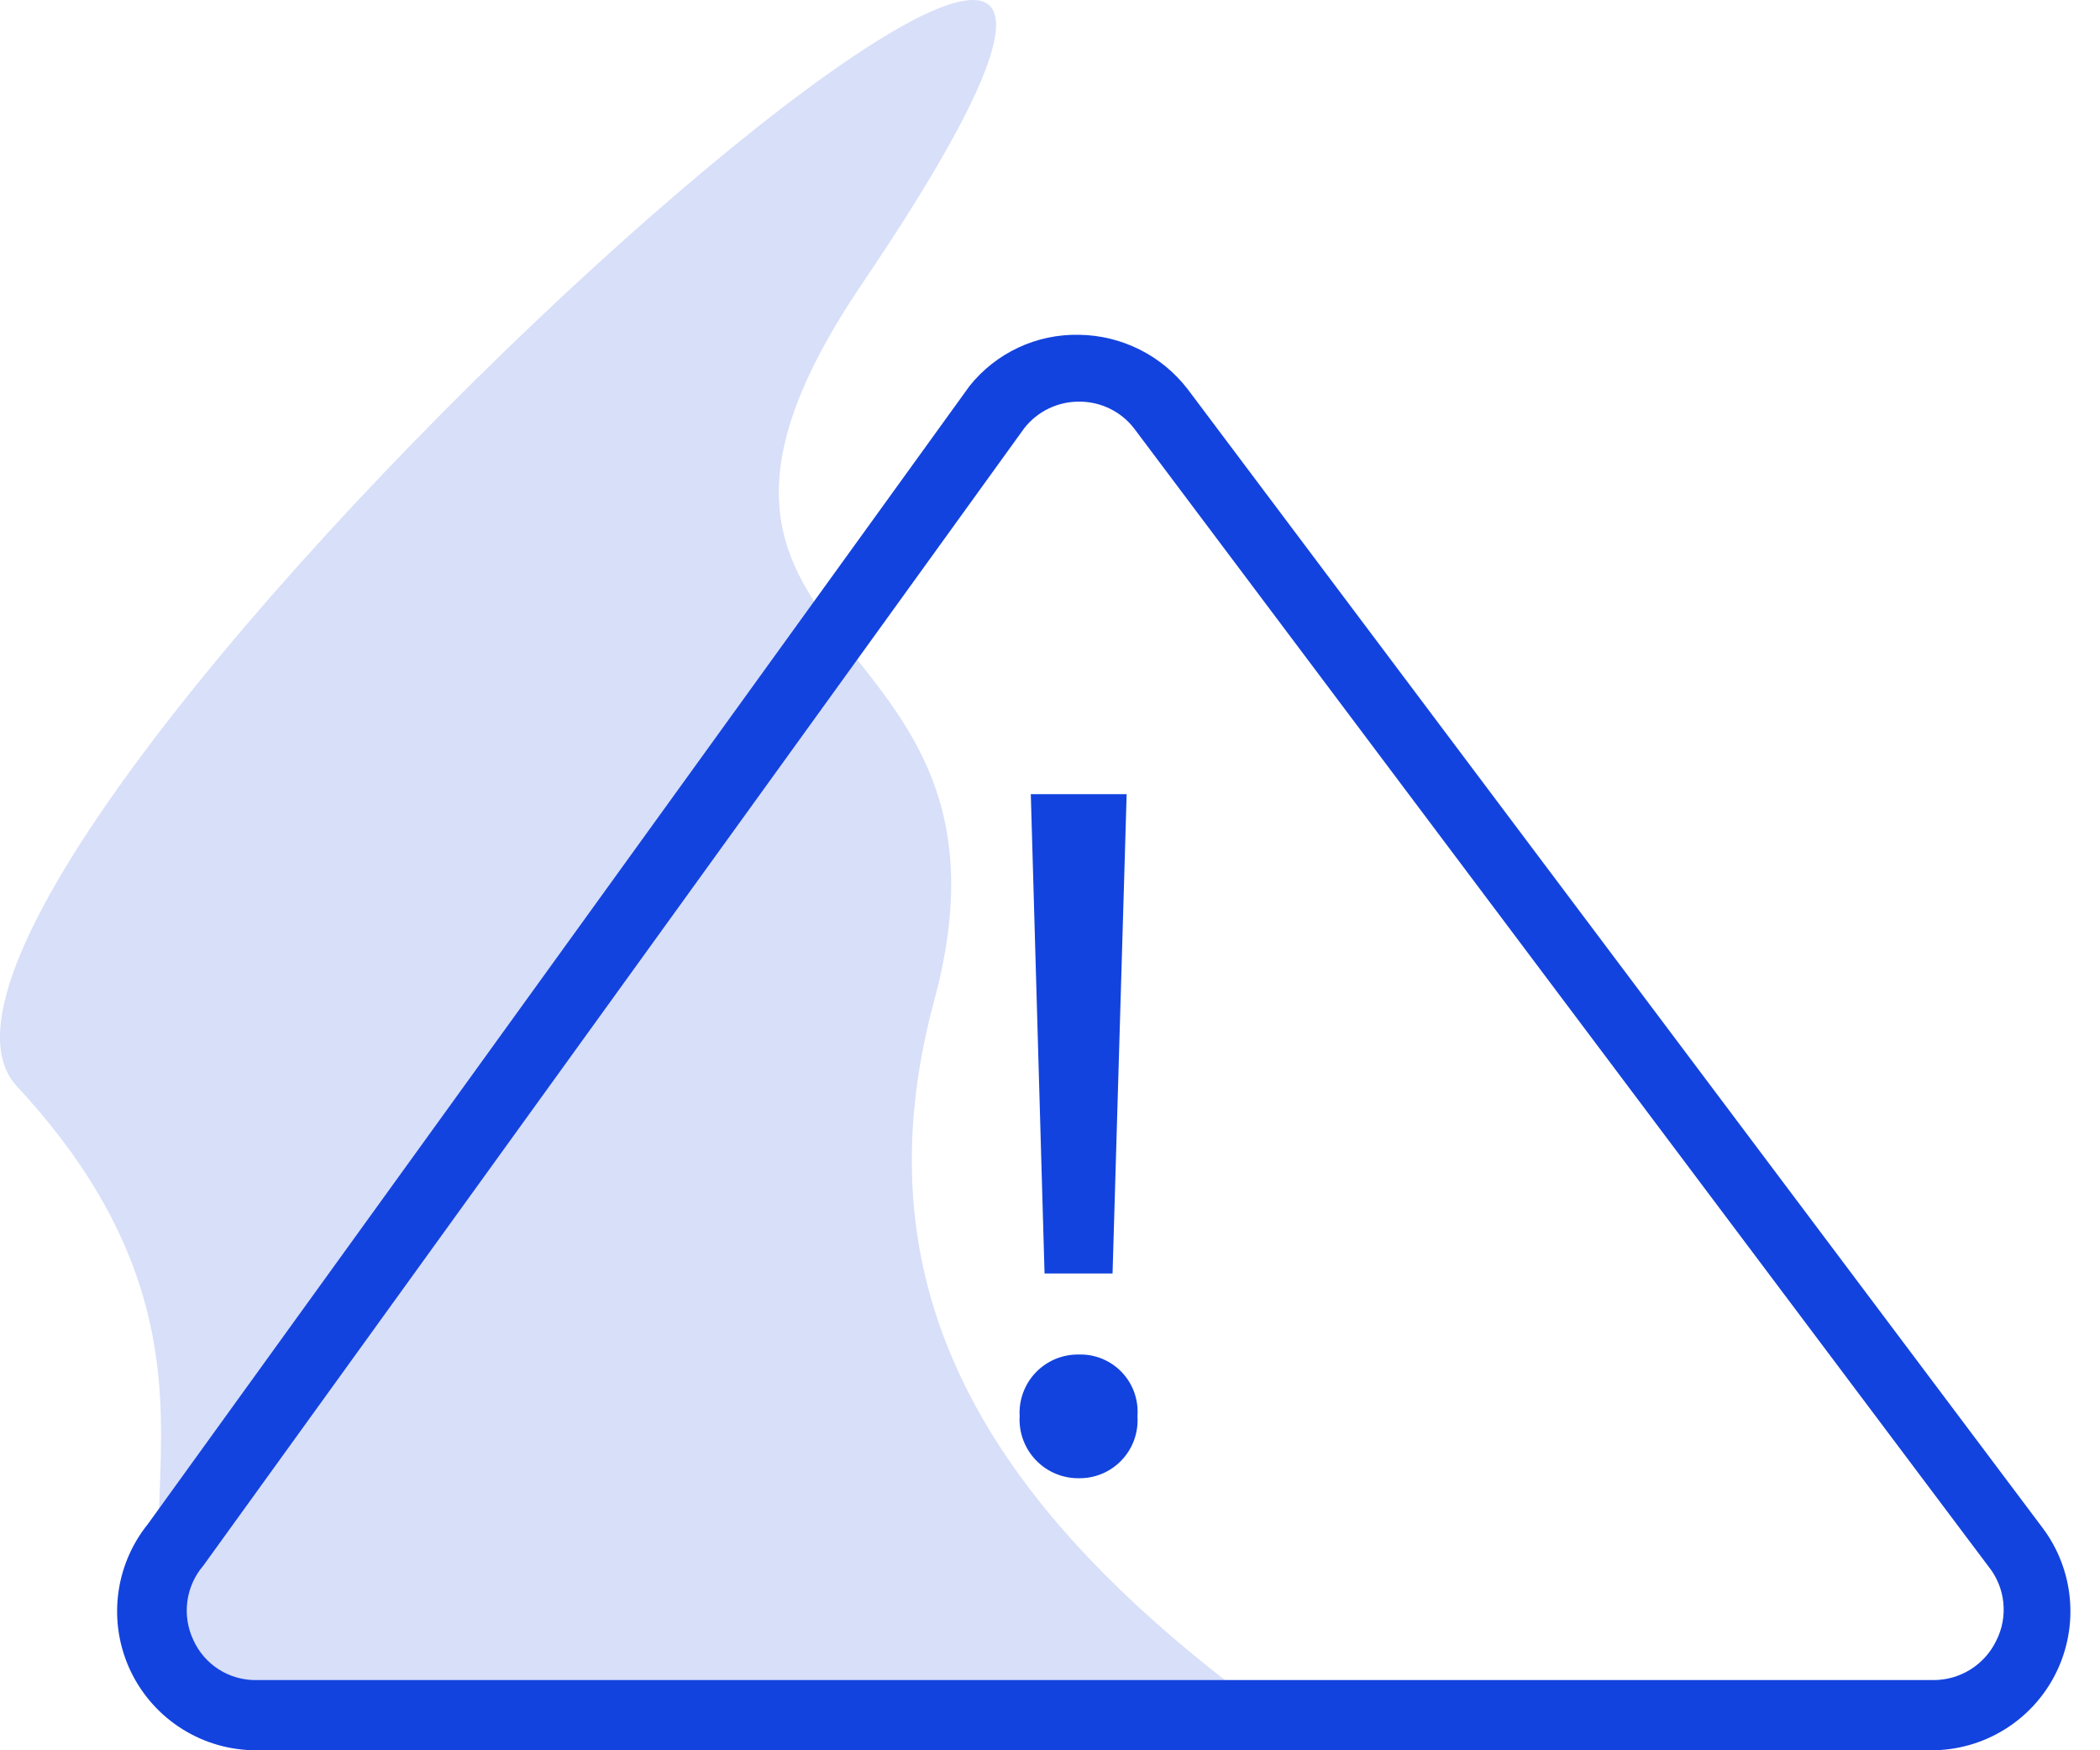
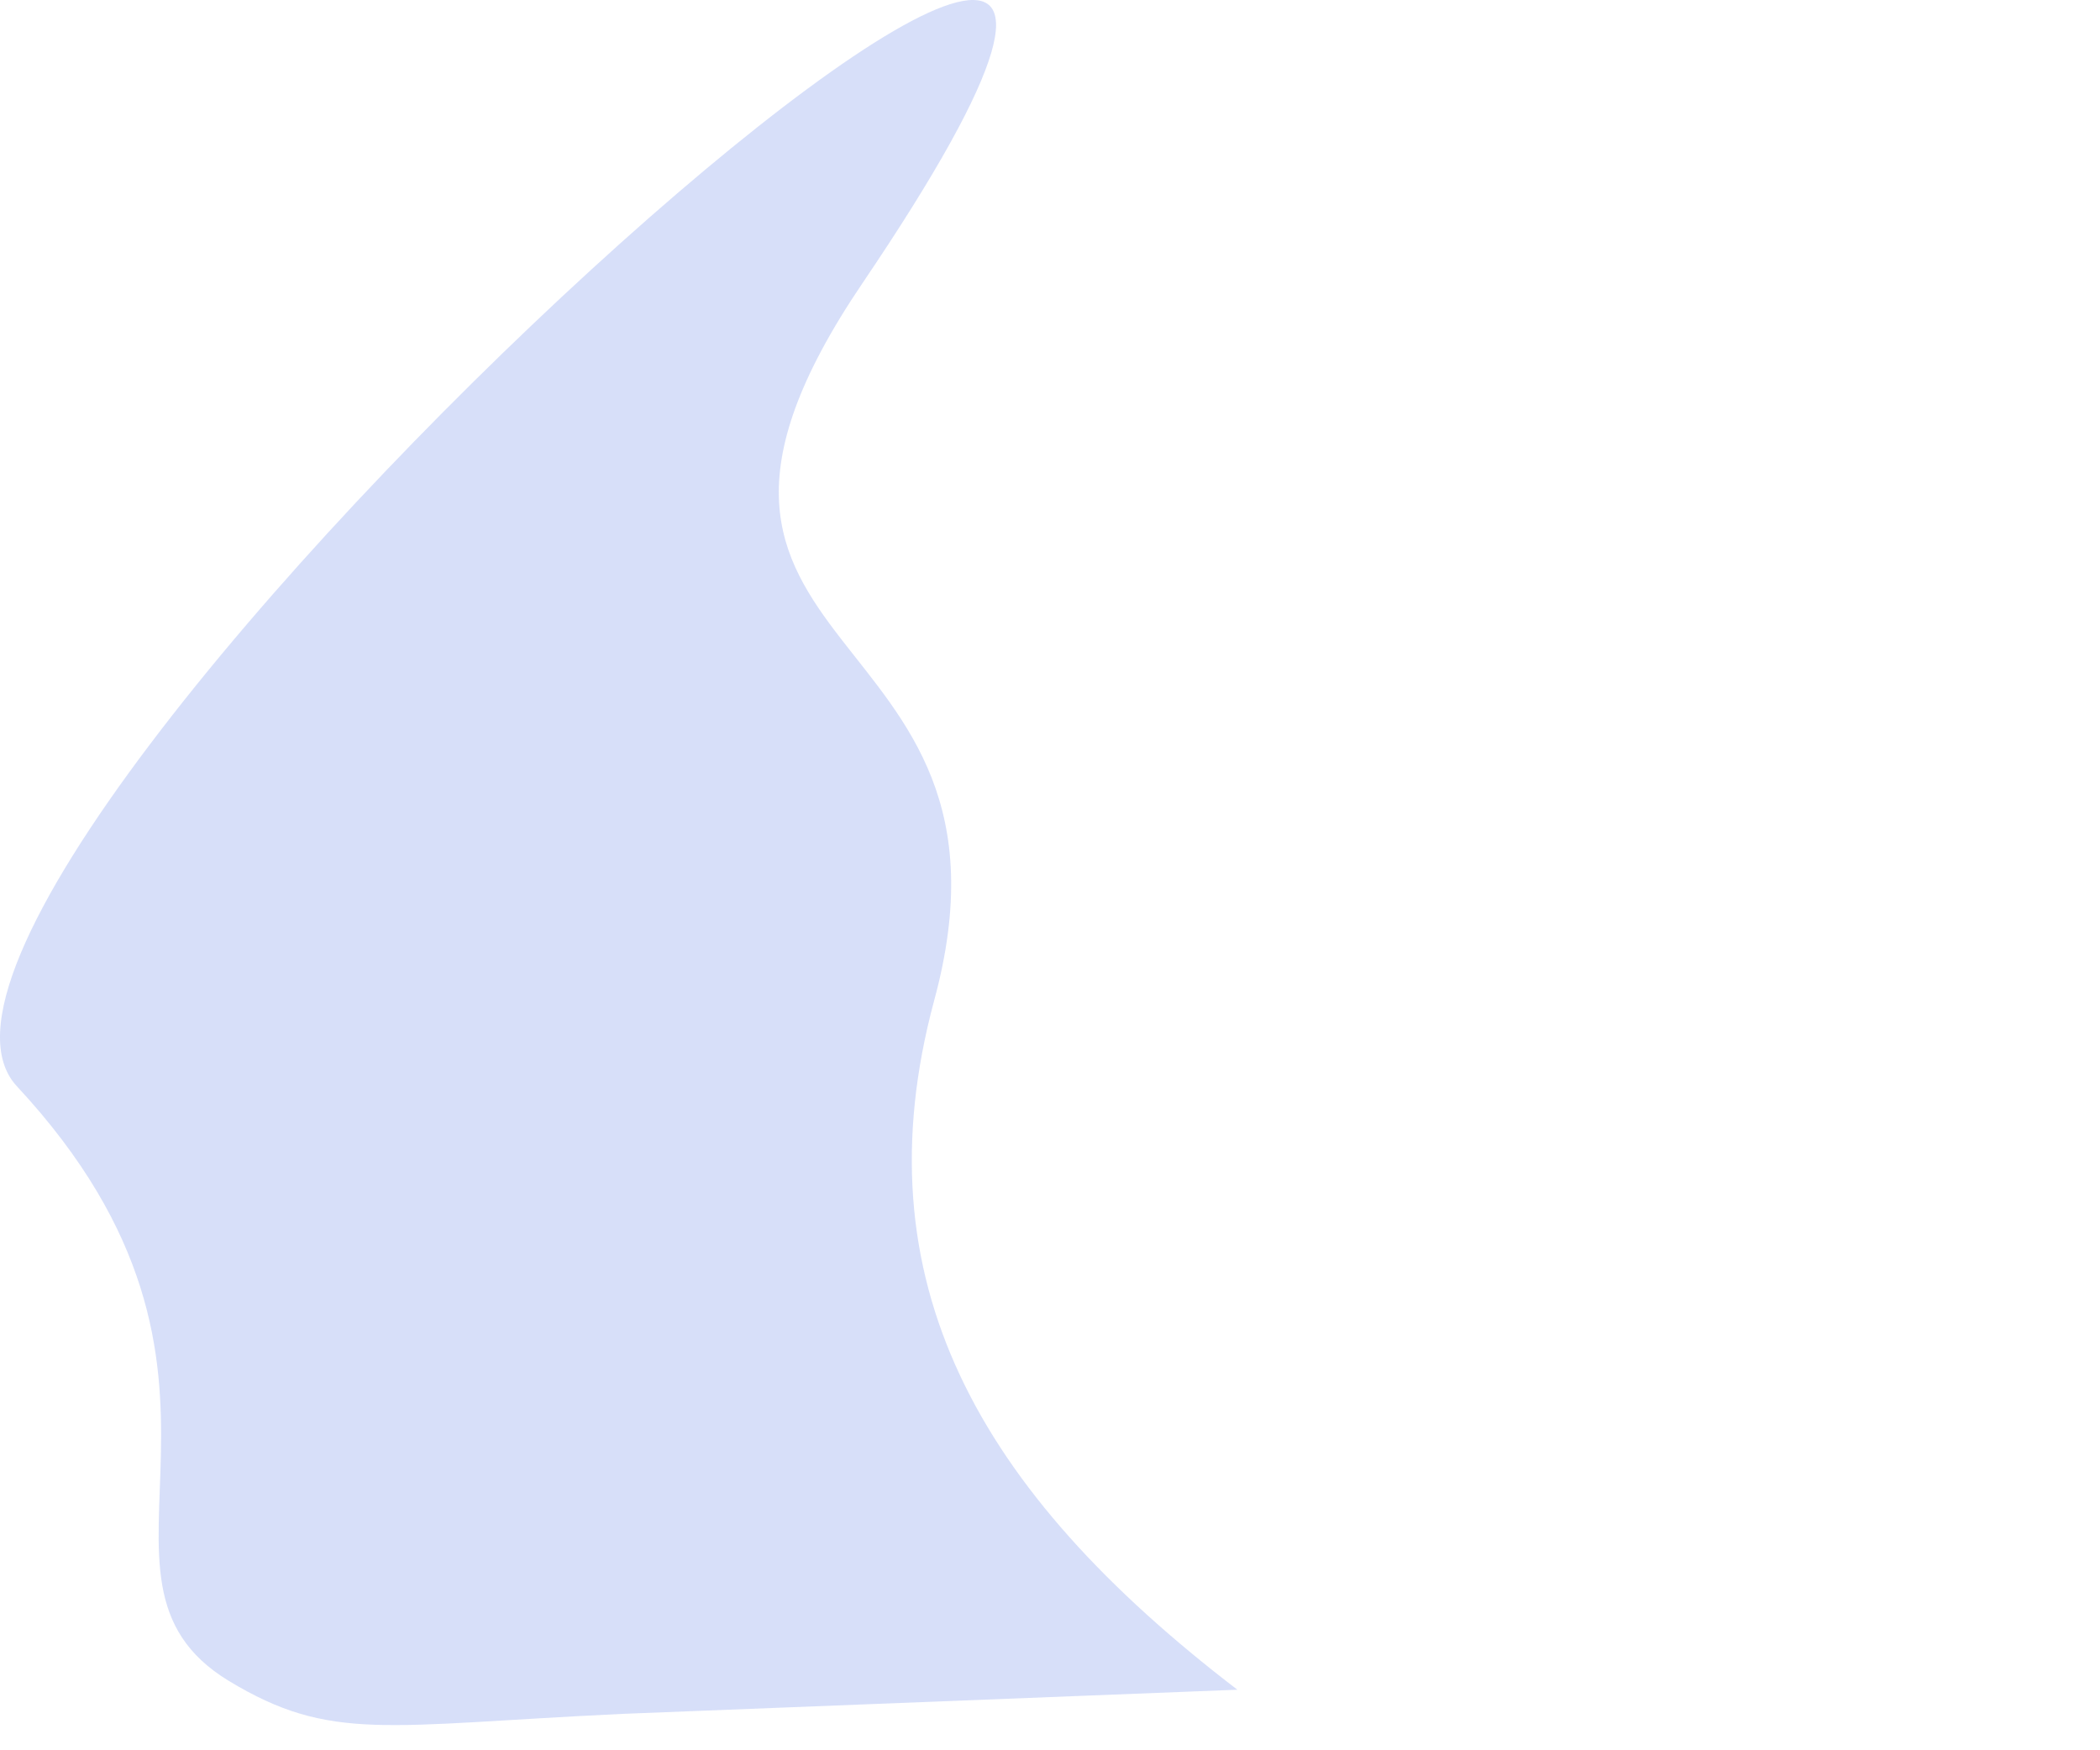
<svg xmlns="http://www.w3.org/2000/svg" width="42px" height="35px" viewBox="0 0 42 35" version="1.1">
  <title>COUK Icon Health &amp; Safety</title>
  <g id="Page-1" stroke="none" stroke-width="1" fill="none" fill-rule="evenodd">
    <g id="Desktop" transform="translate(-973, -807)" fill="#1343DE" fill-rule="nonzero">
      <g id="COUK-Icon-Health-&amp;-Safety" transform="translate(973, 807)">
        <path d="M12.449,34.272 C7.7,34.495 6.623,34.851 4.572,33.61 C1.191,31.552 5.754,27.546 0.336,21.72 C-3.647,17.418 29.318,-12.166 17.25,5.662 C12.048,13.338 20.831,12.164 18.676,20.034 C17.19,25.592 19.531,29.798 24.748,33.789" id="Path" fill-opacity="0.41" opacity="0.41" />
-         <path d="M38.666,35 L5.129,35 C4.057,35.003 3.079,34.389 2.615,33.422 C2.152,32.456 2.286,31.308 2.959,30.474 L19.39,7.72 C19.92,7.055 20.731,6.676 21.582,6.695 C22.433,6.706 23.232,7.106 23.752,7.78 L40.843,30.541 C41.483,31.384 41.588,32.517 41.115,33.464 C40.642,34.41 39.672,35.006 38.614,35 L38.666,35 Z M20.482,8.567 L4.067,31.307 C3.713,31.72 3.635,32.301 3.866,32.793 C4.089,33.289 4.586,33.605 5.129,33.596 L38.666,33.596 C39.2,33.598 39.688,33.295 39.922,32.815 C40.169,32.334 40.111,31.752 39.773,31.329 L22.682,8.567 C22.424,8.233 22.026,8.036 21.604,8.032 L21.604,8.032 C21.167,8.023 20.75,8.221 20.482,8.567 L20.482,8.567 Z" id="Shape" />
-         <path d="M20.393,28.319 C20.374,27.996 20.491,27.679 20.715,27.445 C20.939,27.211 21.251,27.081 21.574,27.086 C21.899,27.076 22.213,27.205 22.437,27.441 C22.661,27.676 22.774,27.995 22.749,28.319 C22.772,28.643 22.658,28.962 22.434,29.198 C22.211,29.434 21.899,29.565 21.574,29.56 C21.25,29.563 20.939,29.431 20.715,29.196 C20.491,28.961 20.374,28.643 20.393,28.319 L20.393,28.319 Z M20.891,25.466 L20.616,15.88 L22.533,15.88 L22.251,25.466 L20.891,25.466 Z" id="Shape" />
      </g>
    </g>
  </g>
</svg>